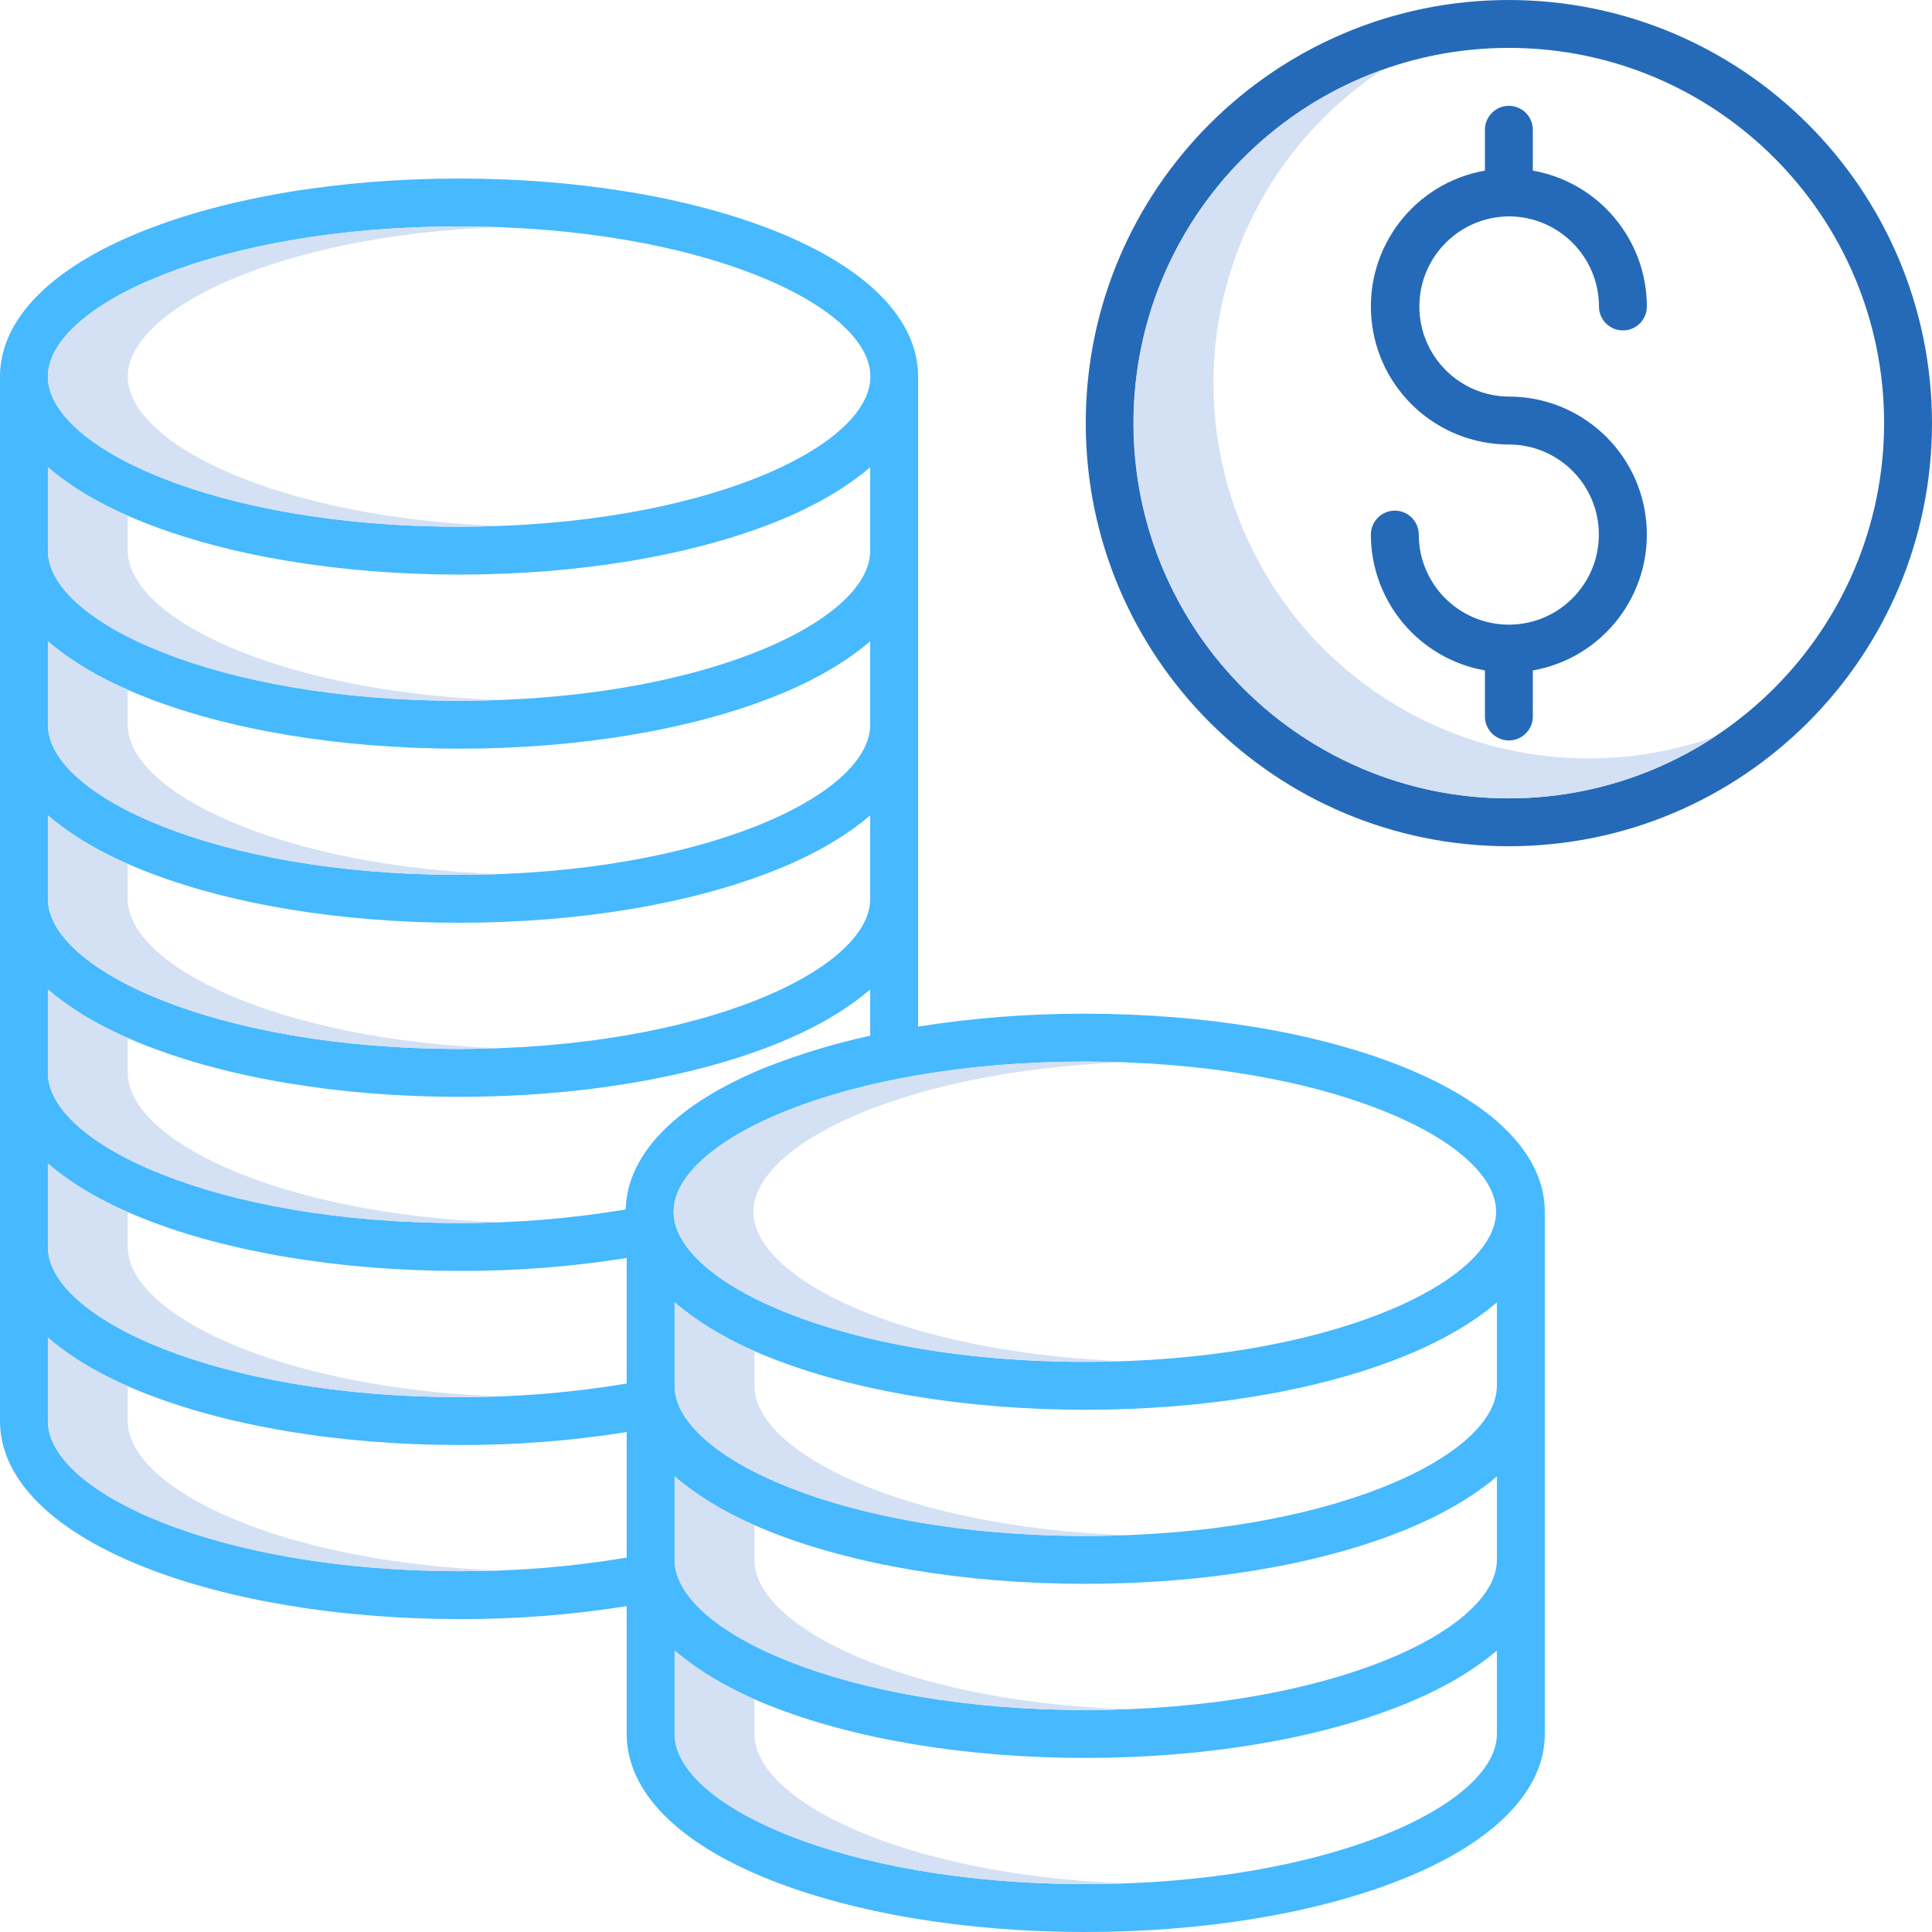
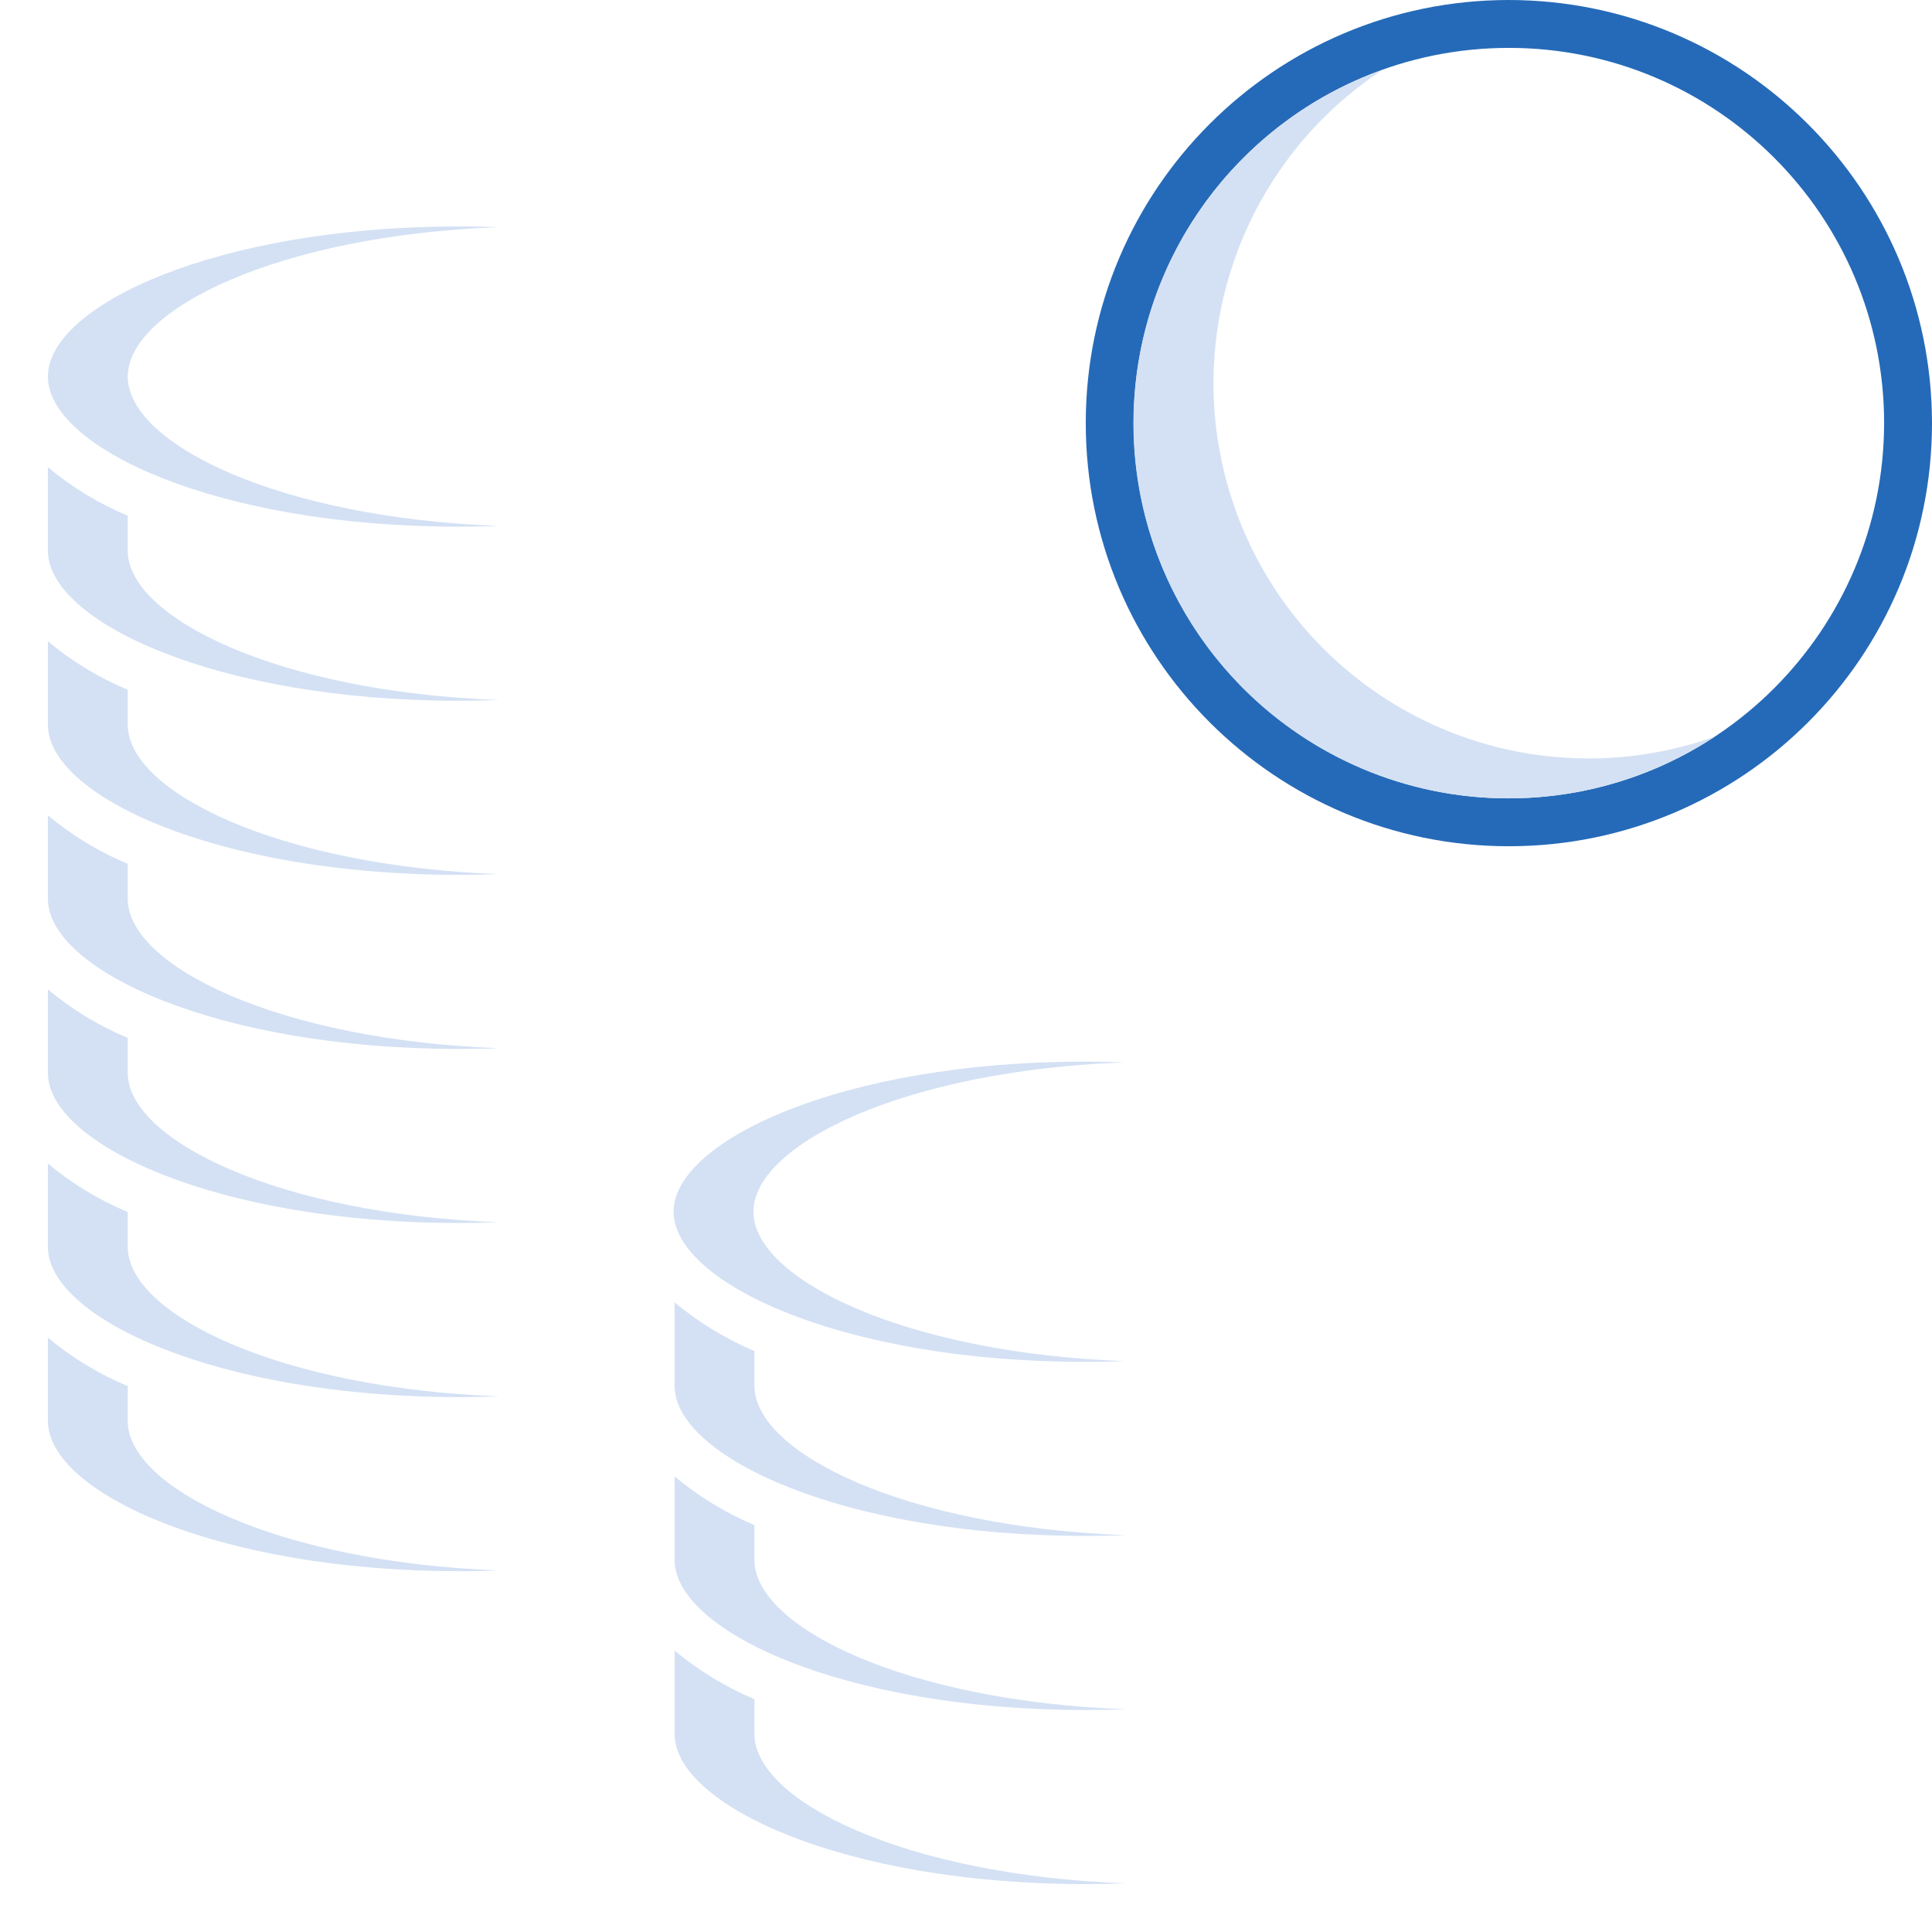
<svg xmlns="http://www.w3.org/2000/svg" width="75" height="75" viewBox="0 0 75 75" fill="none">
  <path d="M58.574 0C49.503 0 42.149 7.354 42.149 16.426C42.149 25.497 49.503 32.851 58.574 32.851C67.646 32.851 75 25.497 75 16.426C74.99 7.358 67.642 0.01 58.574 0ZM58.574 30.992C50.53 30.992 44.008 24.47 44.008 16.426C44.008 8.381 50.53 1.859 58.574 1.859C66.619 1.859 73.141 8.381 73.141 16.426C73.131 24.466 66.615 30.983 58.574 30.992Z" fill="#256AB8" />
-   <path fill-rule="evenodd" clip-rule="evenodd" d="M58.574 8.4C60.505 8.402 62.069 9.967 62.072 11.898C62.072 12.411 62.488 12.827 63.002 12.827C63.515 12.827 63.931 12.411 63.931 11.898C63.928 9.299 62.062 7.077 59.504 6.623V5.038C59.504 4.524 59.088 4.108 58.574 4.108C58.061 4.108 57.645 4.524 57.645 5.038V6.623C54.909 7.105 52.996 9.598 53.238 12.365C53.48 15.132 55.797 17.255 58.574 17.255C60.496 17.257 62.056 18.809 62.067 20.731C62.079 22.653 60.538 24.224 58.616 24.249C58.602 24.249 58.589 24.247 58.574 24.247C58.56 24.247 58.547 24.248 58.532 24.249C56.618 24.224 55.079 22.667 55.077 20.753C55.077 20.239 54.66 19.823 54.147 19.823C53.633 19.823 53.217 20.239 53.217 20.753C53.221 23.351 55.086 25.573 57.645 26.027V27.814C57.645 28.327 58.061 28.744 58.574 28.744C59.088 28.744 59.504 28.327 59.504 27.814V26.027C62.239 25.545 64.152 23.052 63.91 20.285C63.668 17.518 61.352 15.395 58.574 15.395C56.652 15.383 55.1 13.82 55.1 11.898C55.1 9.975 56.652 8.413 58.574 8.4Z" fill="#256AB8" />
-   <path d="M54.421 41.397C51.122 40.078 46.745 39.352 42.117 39.352C39.948 39.346 37.782 39.514 35.64 39.852V14.618C35.64 12.407 33.679 10.403 30.111 8.976C26.813 7.657 22.45 6.931 17.821 6.931C13.193 6.931 8.829 7.657 5.531 8.976C1.964 10.403 0 12.407 0 14.618V55.165C0 57.376 1.965 59.38 5.532 60.807C8.83 62.126 13.215 62.852 17.843 62.852C20.015 62.859 22.184 62.691 24.328 62.35V67.312C24.328 69.523 26.274 71.527 29.841 72.954C33.14 74.273 37.495 75 42.123 75C46.751 75 51.127 74.273 54.425 72.954C57.993 71.527 59.969 69.523 59.969 67.312V47.039C59.969 44.828 57.989 42.824 54.421 41.397ZM17.824 8.79C27.232 8.79 33.789 11.861 33.789 14.618C33.789 17.374 27.232 20.446 17.824 20.446C8.416 20.446 1.859 17.374 1.859 14.618C1.859 11.861 8.416 8.79 17.824 8.79ZM1.859 18.137C2.771 18.931 4.004 19.648 5.532 20.26C8.83 21.579 13.195 22.305 17.823 22.305C22.452 22.305 26.813 21.579 30.112 20.26C31.64 19.649 32.851 18.931 33.781 18.137V21.376C33.781 24.132 27.228 27.204 17.82 27.204C8.412 27.204 1.859 24.132 1.859 21.376V18.137ZM1.859 24.895C2.771 25.689 4.004 26.406 5.532 27.018C8.83 28.337 13.195 29.063 17.823 29.063C22.452 29.063 26.813 28.337 30.112 27.018C31.64 26.406 32.851 25.689 33.781 24.895V28.133C33.781 30.89 27.228 33.961 17.82 33.961C8.412 33.961 1.859 30.89 1.859 28.134V24.895ZM1.859 31.652C2.771 32.447 4.004 33.164 5.532 33.775C8.83 35.095 13.195 35.821 17.823 35.821C22.452 35.821 26.813 35.094 30.112 33.775C31.64 33.164 32.851 32.447 33.781 31.652V34.891C33.781 37.648 27.228 40.719 17.82 40.719C8.412 40.719 1.859 37.648 1.859 34.891V31.652ZM1.859 38.41C2.771 39.204 4.004 39.922 5.532 40.533C8.83 41.853 13.195 42.579 17.823 42.579C22.452 42.579 26.813 41.852 30.112 40.533C31.64 39.922 32.851 39.205 33.781 38.41V40.205C32.431 40.5 31.106 40.899 29.818 41.398C26.298 42.806 24.342 44.775 24.29 46.951C22.153 47.308 19.99 47.484 17.823 47.478C8.414 47.477 1.859 44.406 1.859 41.649V38.41ZM1.859 45.168C2.771 45.962 4.004 46.679 5.532 47.291C8.83 48.61 13.215 49.337 17.843 49.337C20.015 49.343 22.184 49.176 24.328 48.835V53.709C22.186 54.067 20.016 54.243 17.844 54.236C8.436 54.236 1.859 51.163 1.859 48.407V45.168ZM1.859 55.165V51.927C2.771 52.721 4.004 53.438 5.532 54.05C8.83 55.369 13.215 56.095 17.843 56.095C20.015 56.102 22.184 55.934 24.328 55.592V60.466C22.186 60.825 20.016 61.001 17.844 60.993C8.436 60.992 1.859 57.921 1.859 55.165ZM42.149 73.141C32.74 73.141 26.188 70.069 26.188 67.312V64.074C27.118 64.868 28.313 65.585 29.841 66.197C33.14 67.516 37.495 68.242 42.123 68.242C46.751 68.242 51.127 67.516 54.425 66.197C55.954 65.585 57.18 64.868 58.109 64.074V67.312C58.109 70.069 51.557 73.141 42.149 73.141ZM42.149 66.383C32.74 66.383 26.188 63.311 26.188 60.555V57.316C27.118 58.11 28.313 58.827 29.841 59.439C33.14 60.758 37.495 61.484 42.123 61.484C46.751 61.484 51.127 60.758 54.425 59.439C55.954 58.827 57.18 58.109 58.109 57.316V60.555C58.109 63.311 51.557 66.383 42.149 66.383ZM42.149 59.625C32.74 59.625 26.188 56.553 26.188 53.797V50.558C27.118 51.352 28.313 52.069 29.841 52.681C33.14 54 37.495 54.727 42.123 54.727C46.751 54.727 51.127 54 54.425 52.681C55.954 52.07 57.18 51.352 58.109 50.558V53.797C58.109 56.553 51.557 59.625 42.149 59.625ZM42.113 52.867C32.705 52.867 26.149 49.796 26.149 47.039C26.149 44.282 32.705 41.211 42.113 41.211C51.521 41.211 58.078 44.282 58.078 47.039C58.078 49.796 51.522 52.867 42.113 52.867Z" fill="#46B9FF" />
  <path fill-rule="evenodd" clip-rule="evenodd" d="M26.188 64.074C27.123 64.852 28.167 65.489 29.287 65.964V67.313C29.287 69.915 35.128 72.798 43.698 73.112C43.191 73.131 42.675 73.141 42.149 73.141C32.74 73.141 26.188 70.069 26.188 67.313V64.074ZM26.188 57.316C27.123 58.094 28.167 58.731 29.287 59.206V60.555C29.287 63.157 35.128 66.04 43.698 66.354C43.191 66.373 42.675 66.383 42.149 66.383C32.74 66.383 26.188 63.311 26.188 60.555V57.316ZM1.859 51.927C2.793 52.705 3.837 53.34 4.959 53.808V55.165C4.959 57.766 10.816 60.648 19.384 60.964C18.874 60.984 18.36 60.993 17.844 60.993C8.436 60.993 1.859 57.922 1.859 55.165V51.927ZM26.188 50.558C27.123 51.336 28.167 51.973 29.287 52.449V53.797C29.287 56.4 35.128 59.282 43.698 59.596C43.191 59.615 42.675 59.625 42.149 59.625C32.74 59.625 26.188 56.553 26.188 53.797V50.558ZM1.859 45.168C2.793 45.947 3.837 46.581 4.959 47.05V48.407C4.959 51.008 10.816 53.89 19.384 54.207C18.874 54.225 18.36 54.236 17.844 54.236C8.436 54.236 1.859 51.163 1.859 48.407V45.168ZM42.113 41.211C42.639 41.211 43.156 41.221 43.663 41.24C35.092 41.554 29.248 44.436 29.248 47.039C29.248 49.642 35.092 52.524 43.663 52.839C43.156 52.858 42.639 52.867 42.113 52.867C32.705 52.867 26.149 49.796 26.149 47.039C26.149 44.283 32.705 41.211 42.113 41.211ZM1.859 38.41C2.793 39.189 3.837 39.823 4.959 40.292V41.649C4.959 44.25 10.797 47.132 19.361 47.448C18.853 47.467 18.34 47.477 17.823 47.477C8.414 47.477 1.859 44.406 1.859 41.649V38.41ZM1.859 31.653C2.793 32.431 3.837 33.066 4.959 33.534V34.891C4.959 37.494 10.8 40.377 19.37 40.691C18.863 40.71 18.346 40.719 17.82 40.719C8.412 40.719 1.859 37.648 1.859 34.891V31.653ZM1.859 24.895C2.793 25.674 3.837 26.308 4.959 26.777V28.134C4.959 30.736 10.8 33.619 19.37 33.933C18.863 33.952 18.346 33.962 17.82 33.962C8.412 33.962 1.859 30.89 1.859 28.134V24.895ZM53.678 2.708C48.297 6.24 45.874 12.886 47.719 19.053C49.563 25.219 55.237 29.444 61.673 29.442C63.342 29.444 64.999 29.157 66.57 28.594C61.874 31.685 55.818 31.797 51.011 28.882C46.204 25.967 43.504 20.545 44.074 14.952C44.643 9.359 48.381 4.593 53.678 2.708ZM1.859 18.137C2.793 18.916 3.837 19.55 4.959 20.019V21.376C4.959 23.978 10.8 26.861 19.37 27.175C18.863 27.194 18.346 27.204 17.82 27.204C8.412 27.204 1.859 24.132 1.859 21.376V18.137ZM17.824 8.79C18.35 8.79 18.866 8.8 19.374 8.819C10.803 9.132 4.959 12.015 4.959 14.618C4.959 17.221 10.803 20.103 19.374 20.417C18.867 20.436 18.35 20.446 17.824 20.446C8.416 20.446 1.859 17.375 1.859 14.618C1.859 11.861 8.416 8.79 17.824 8.79Z" fill="#D4E1F4" />
</svg>